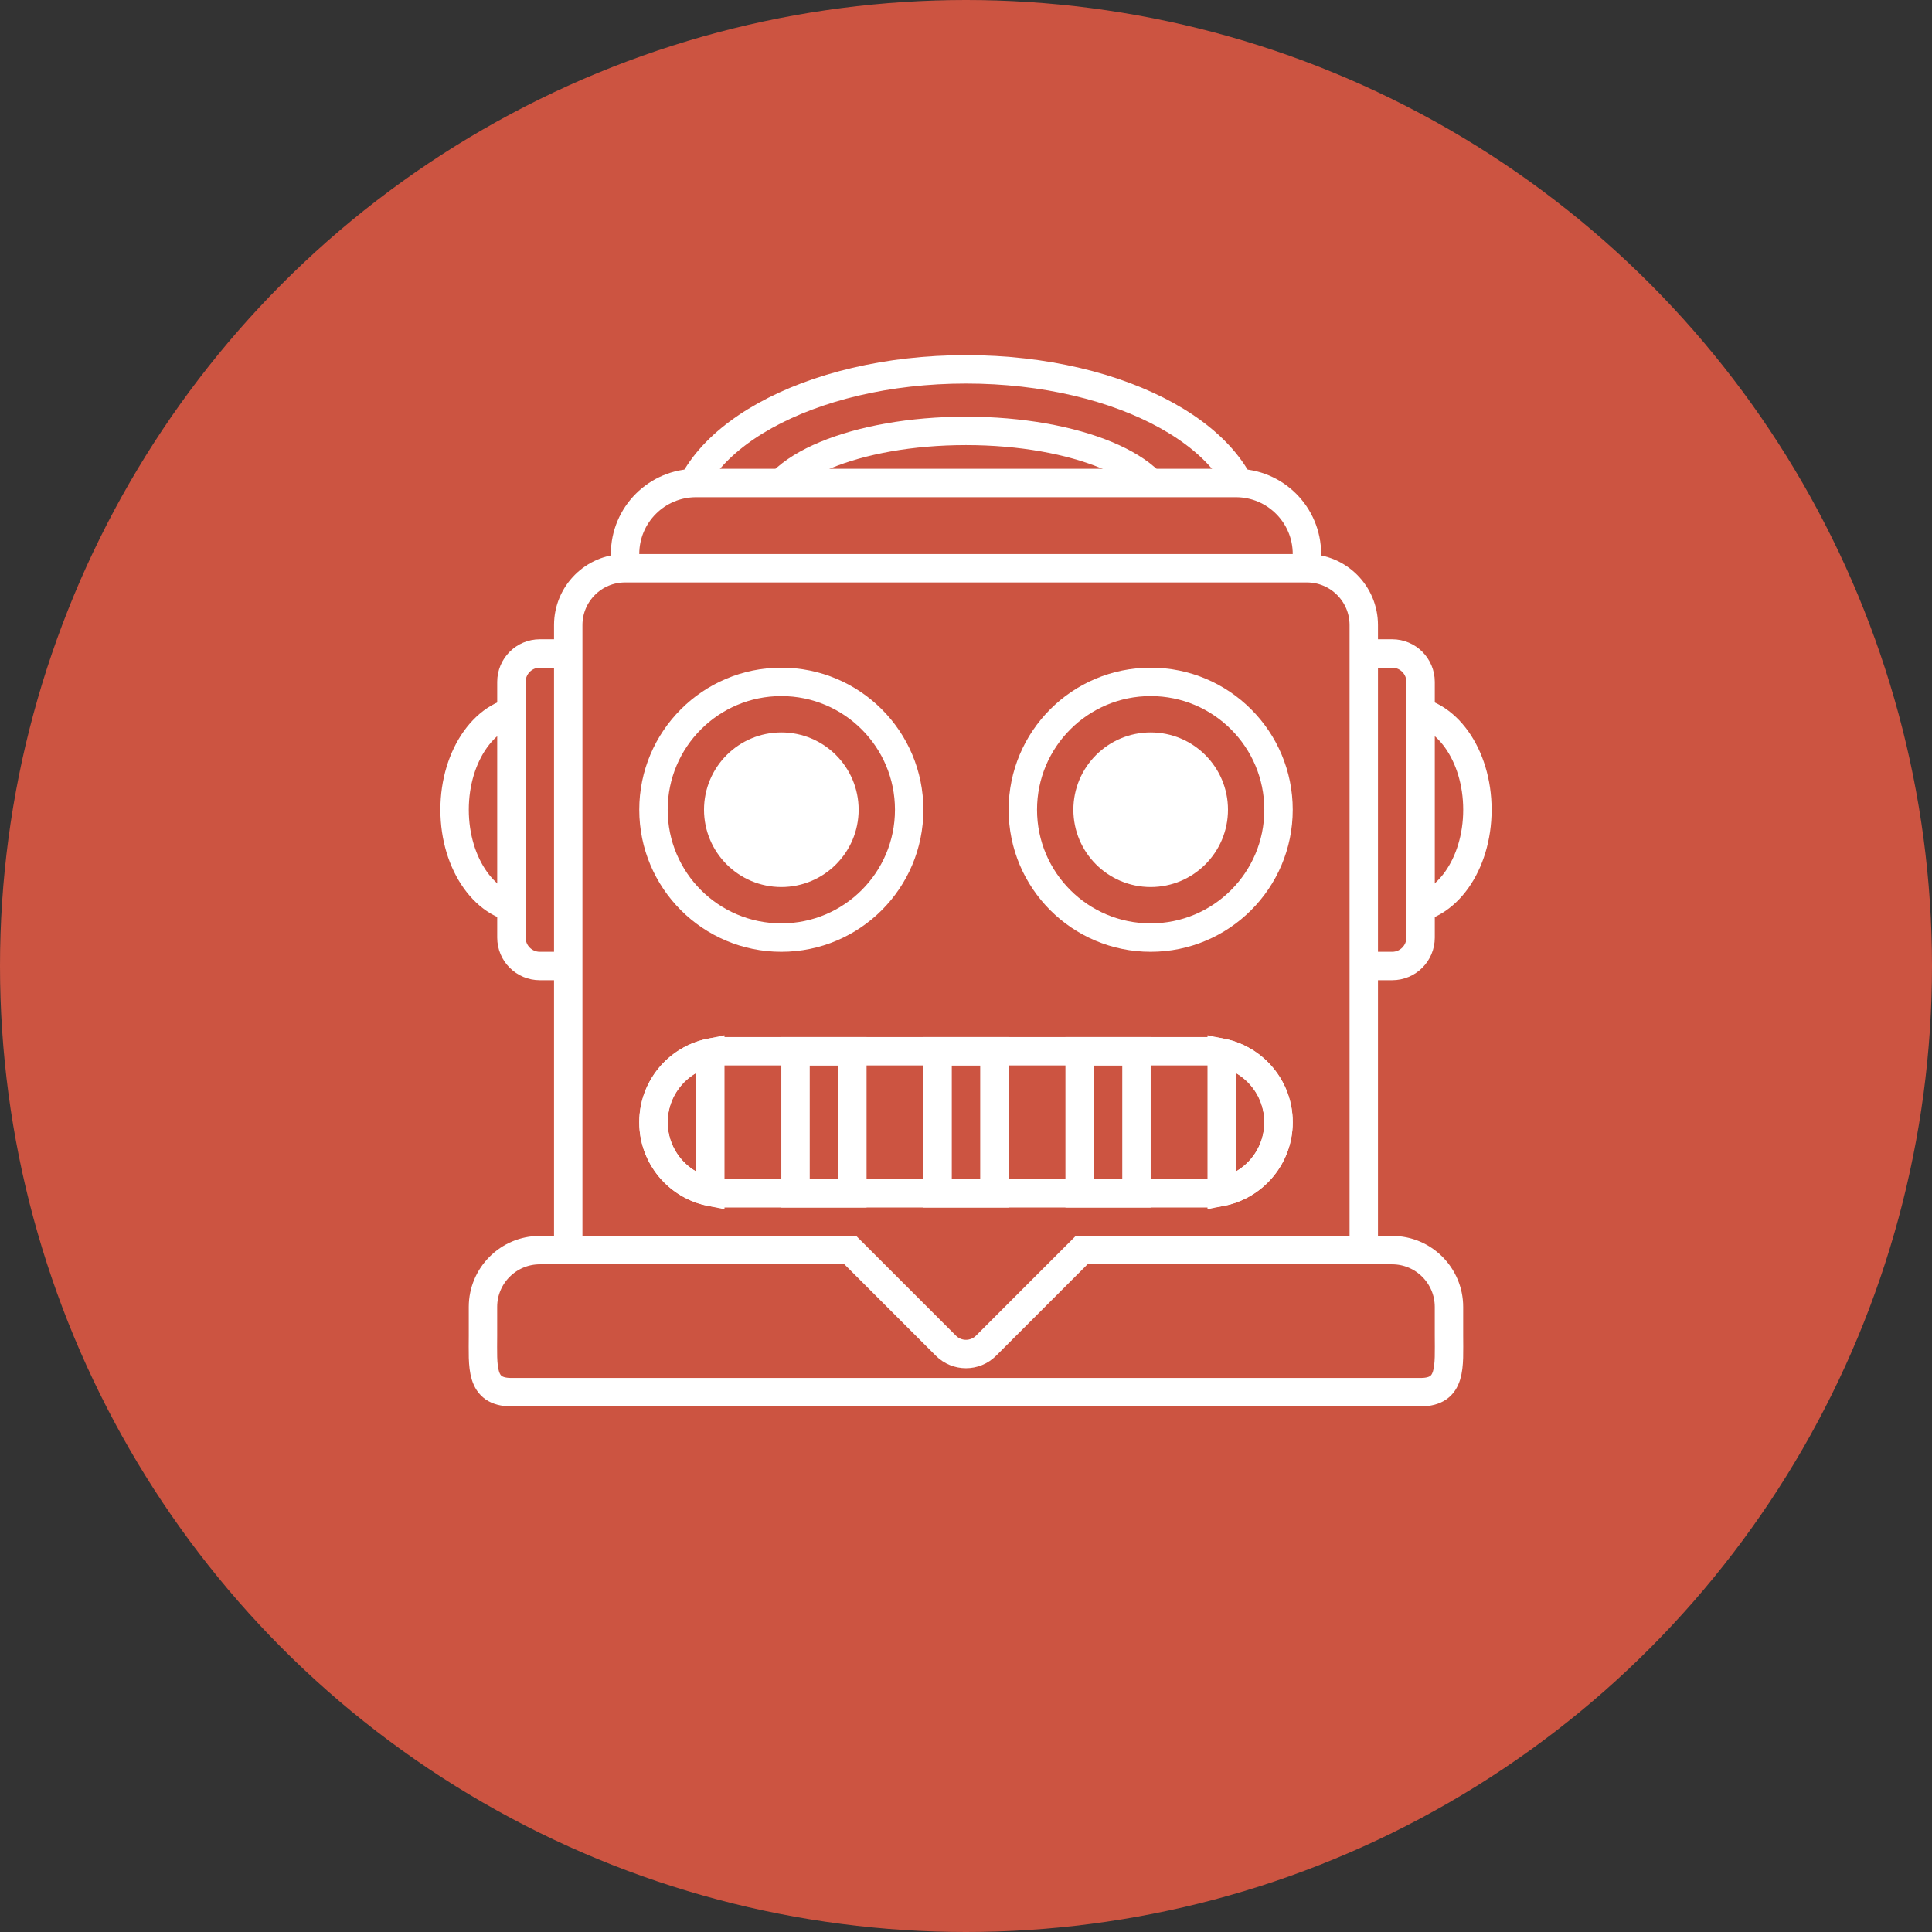
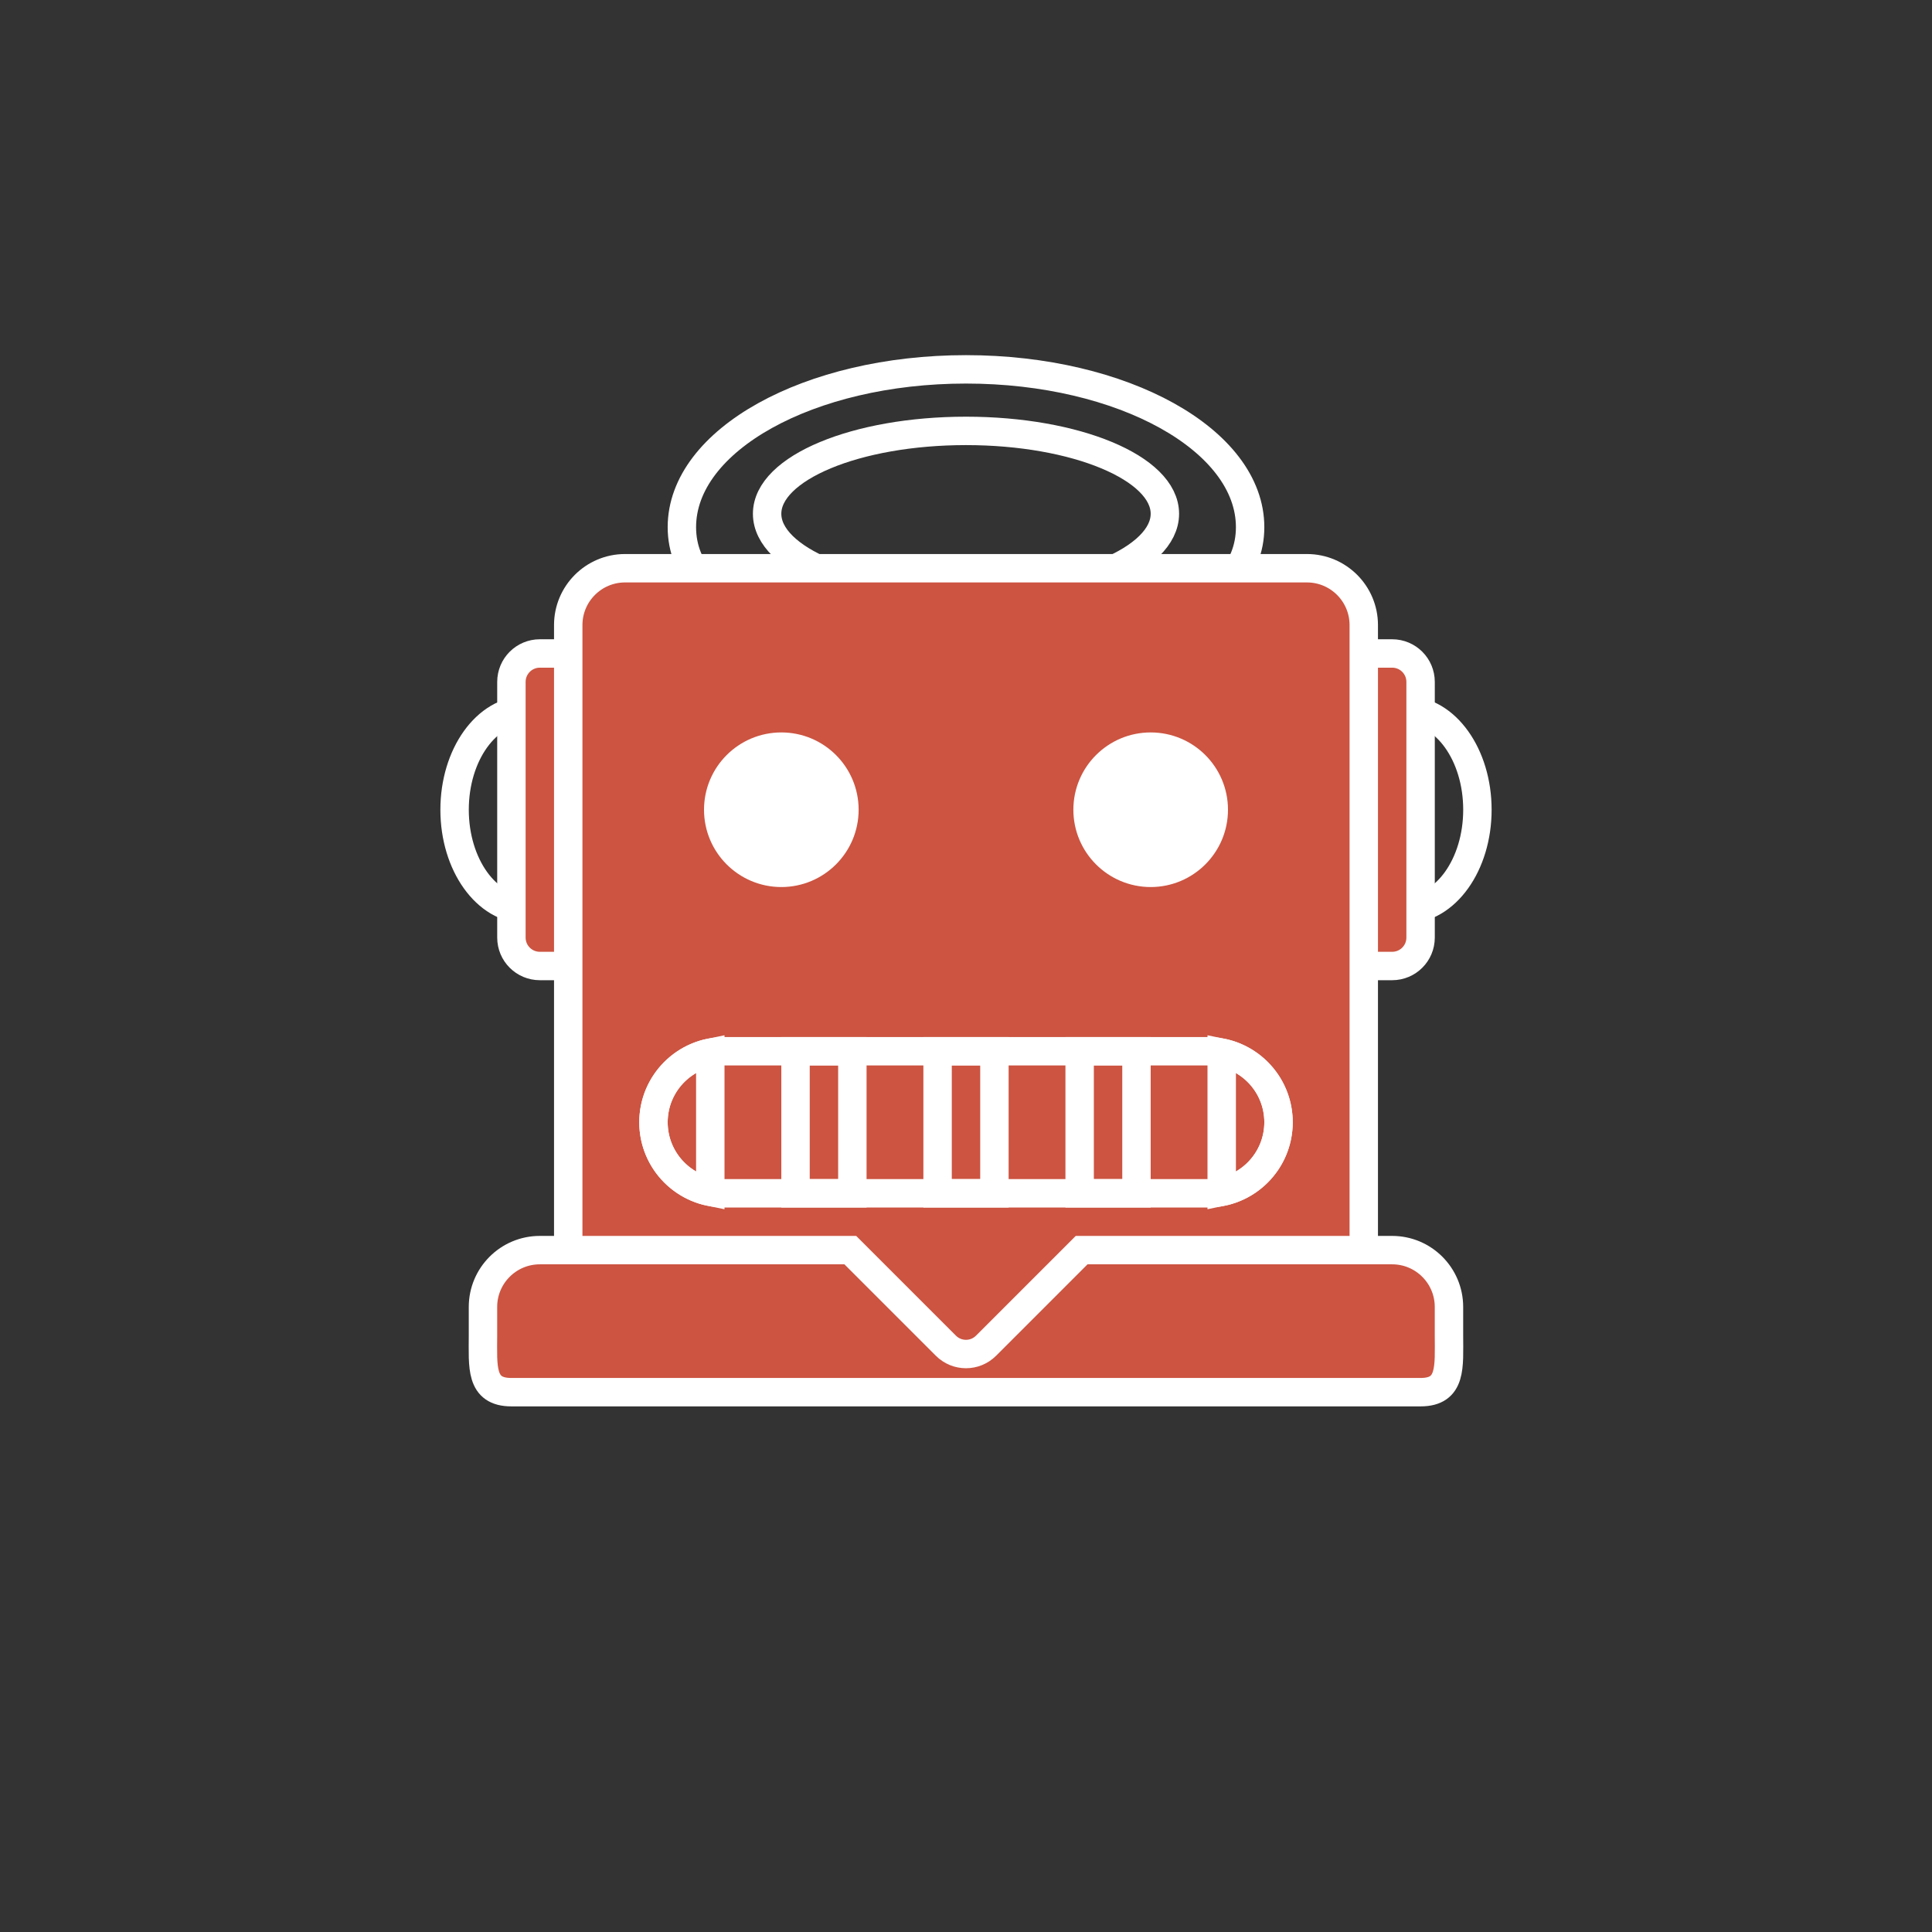
<svg xmlns="http://www.w3.org/2000/svg" width="68" height="68" viewBox="0 0 68 68" fill="none">
  <rect x="0" y="0" width="68" height="68" fill="#333333" stroke="none" />
-   <circle cx="34" cy="34" r="34" fill="#CC5441" />
  <path d="M49.5 32C50.881 32 52 30.433 52 28.5C52 26.567 50.881 25 49.5 25C48.119 25 47 26.567 47 28.5C47 30.433 48.119 32 49.5 32Z" stroke="white" />
  <path d="M18.5 32C19.881 32 21 30.433 21 28.5C21 26.567 19.881 25 18.5 25C17.119 25 16 26.567 16 28.5C16 30.433 17.119 32 18.5 32Z" stroke="white" />
  <path d="M50 33C50 33.553 49.553 34 49 34H46C45.447 34 45 33.553 45 33V24C45 23.448 45.447 23 46 23H49C49.553 23 50 23.448 50 24V33ZM23 33C23 33.553 22.552 34 22 34H19C18.448 34 18 33.553 18 33V24C18 23.448 18.448 23 19 23H22C22.552 23 23 23.448 23 24V33Z" fill="#CC5441" stroke="white" />
  <path d="M44 18.555C44 21.623 39.522 23 34 23C28.477 23 24 21.623 24 18.555C24 15.488 28.477 13 34 13C39.522 13 44 15.488 44 18.555Z" stroke="white" />
  <path d="M41 18.083C41 19.694 37.865 21 34 21C30.134 21 27 19.694 27 18.083C27 16.472 30.134 15.166 34 15.166C37.865 15.166 41 16.472 41 18.083Z" stroke="white" />
-   <path d="M46 19.5C46 20.881 44.881 21 43.5 21H24.5C23.119 21 22 20.881 22 19.5C22 18.119 23.119 17 24.5 17H43.5C44.881 17 46 18.119 46 19.5Z" fill="#CC5441" stroke="white" />
  <path d="M46 20H22C20.896 20 20 20.896 20 22V48H48V22C48 20.896 47.104 20 46 20Z" fill="#CC5441" stroke="white" />
  <path d="M50.999 47V46C50.999 44.896 50.103 44 48.999 44H38.07L34.706 47.364C34.315 47.755 33.683 47.755 33.292 47.364L29.928 44H18.999C17.895 44 16.999 44.896 16.999 46V47C16.999 48.104 16.895 49 17.999 49H49.999C51.103 49 50.999 48.104 50.999 47Z" fill="#CC5441" stroke="white" />
-   <path d="M40.5 33C42.985 33 45 30.985 45 28.5C45 26.015 42.985 24 40.5 24C38.015 24 36 26.015 36 28.5C36 30.985 38.015 33 40.5 33Z" fill="#CC5441" stroke="white" />
  <path d="M42.721 28.5C42.721 29.726 41.727 30.721 40.5 30.721C39.274 30.721 38.279 29.726 38.279 28.5C38.279 27.273 39.274 26.279 40.5 26.279C41.727 26.279 42.721 27.273 42.721 28.5Z" fill="white" stroke="white" />
-   <path d="M27.5 33C29.985 33 32 30.985 32 28.5C32 26.015 29.985 24 27.5 24C25.015 24 23 26.015 23 28.5C23 30.985 25.015 33 27.5 33Z" fill="#CC5441" stroke="white" />
  <path d="M45 39.5C45 40.881 43.881 42 42.5 42H25.5C24.119 42 23 40.881 23 39.5C23 38.119 24.119 37 25.5 37H42.5C43.881 37 45 38.119 45 39.5Z" stroke="white" />
  <path d="M33 37H35V42H33V37ZM28 37H30V42H28V37ZM38 37H40V42H38V37ZM23 39.5C23 40.71 23.859 41.718 25 41.95V37.05C23.859 37.282 23 38.29 23 39.5V39.5ZM43 37.05V41.949C44.141 41.717 45 40.709 45 39.499C45 38.289 44.141 37.282 43 37.05V37.05Z" stroke="white" />
  <path d="M29.721 28.5C29.721 29.726 28.727 30.721 27.5 30.721C26.274 30.721 25.279 29.726 25.279 28.5C25.279 27.273 26.274 26.279 27.5 26.279C28.727 26.279 29.721 27.273 29.721 28.5Z" fill="white" stroke="white" />
</svg>